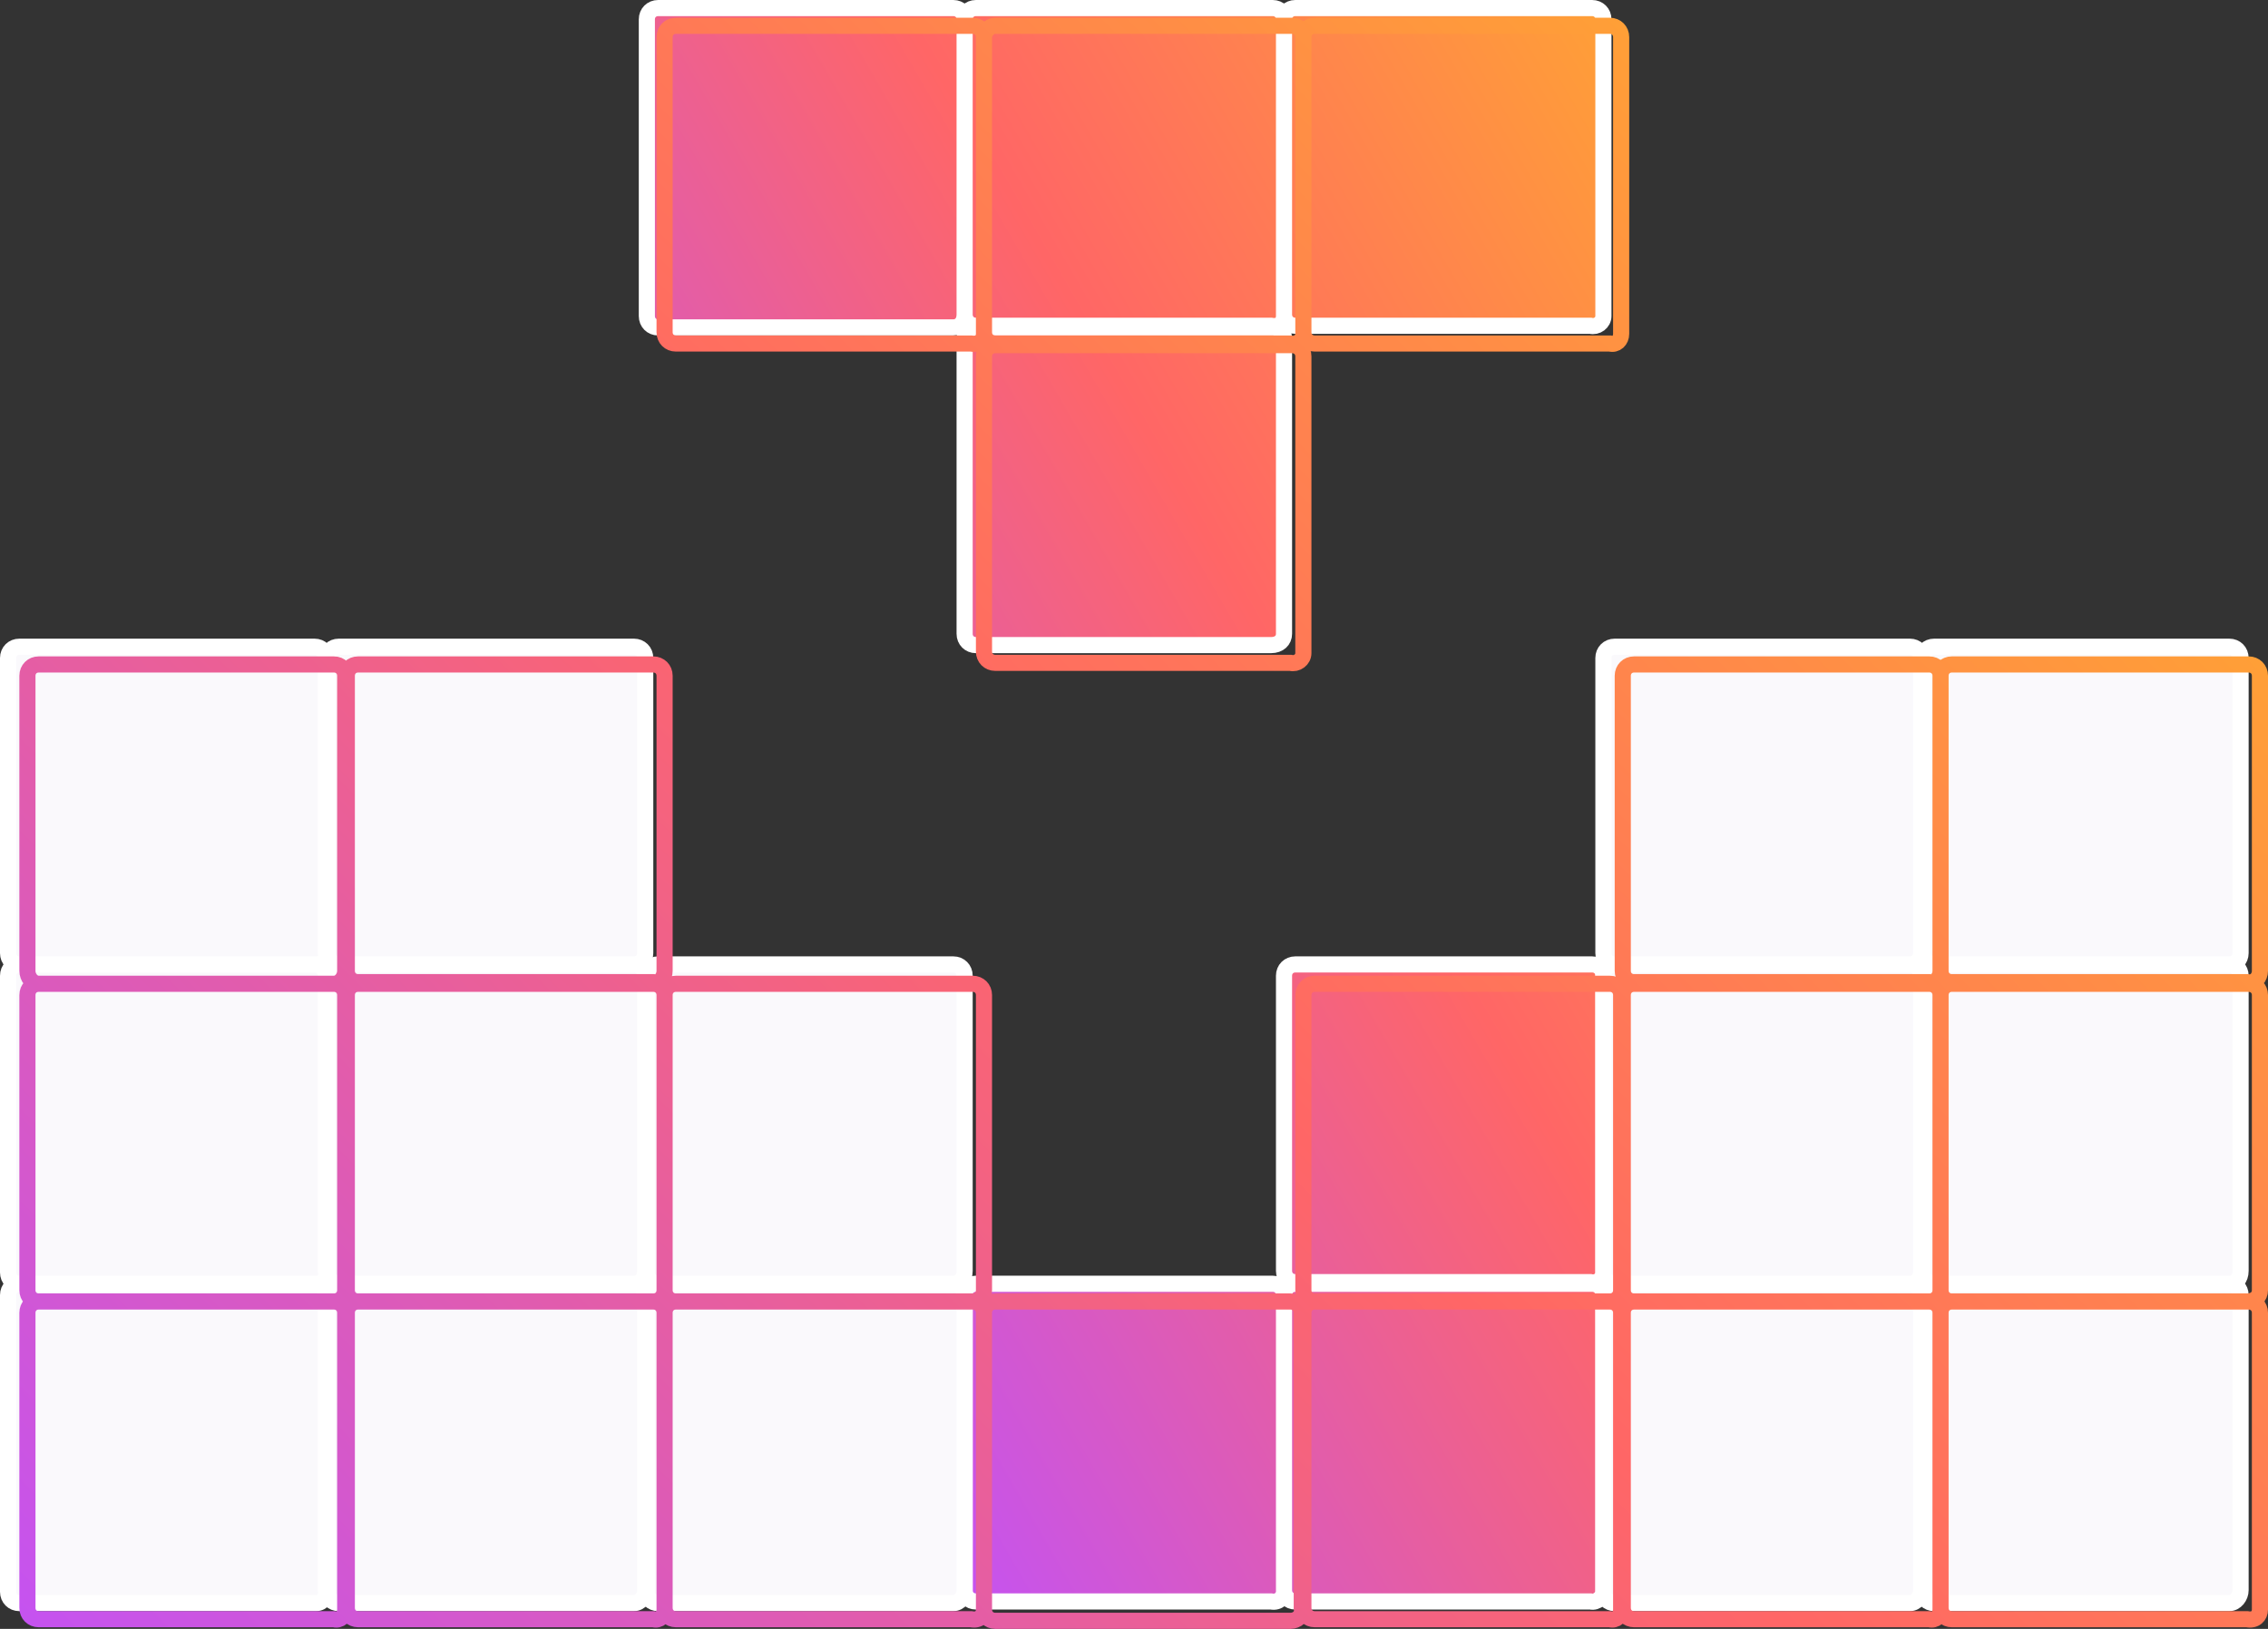
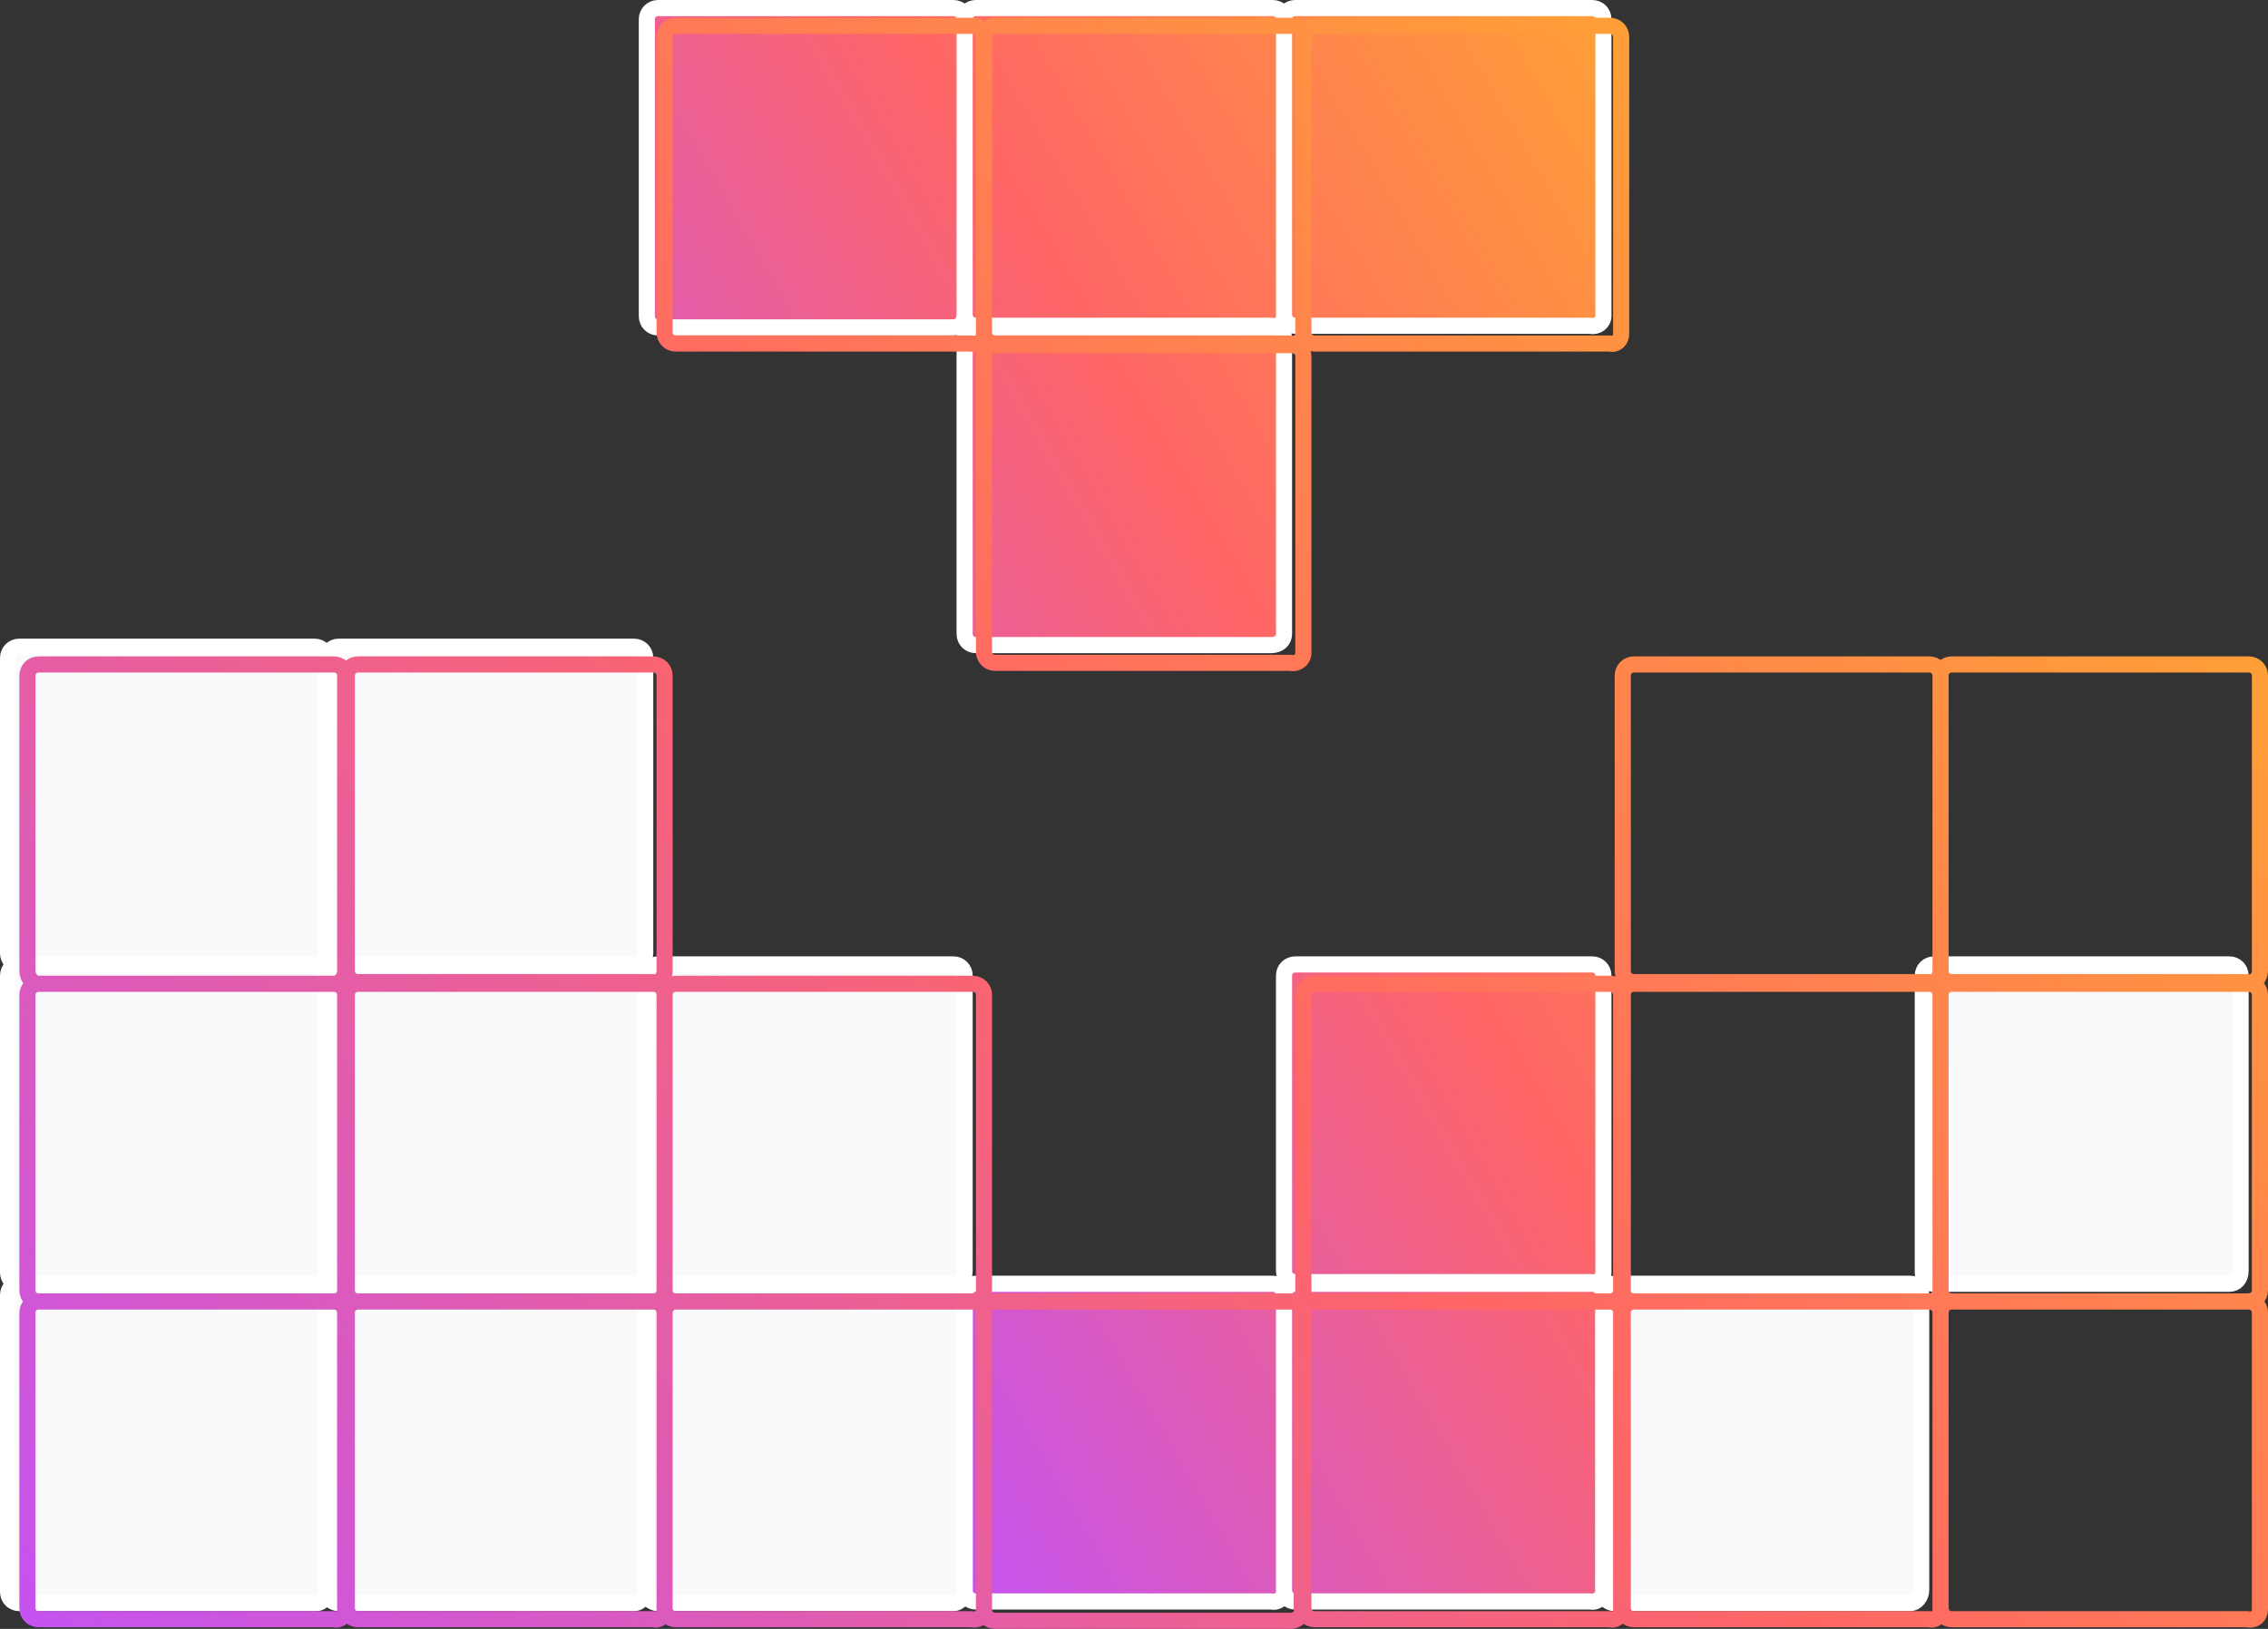
<svg xmlns="http://www.w3.org/2000/svg" version="1.1" id="Layer_1" x="0px" y="0px" viewBox="0 0 140.6 101" style="enable-background:new 0 0 140.6 101;" xml:space="preserve">
  <rect x="0" y="0" width="140.6" height="101" fill="#333333" stroke="none" />
  <style type="text/css">
	.st0{fill:url(#SVGID_1_);stroke:#FFFFFF;stroke-miterlimit:10;}
	.st1{fill:#FAF9FC;stroke:#FFFFFF;stroke-miterlimit:10;}
	.st2{fill:none;stroke:url(#SVGID_00000099655078243956402000000007127665488405127059_);stroke-miterlimit:10;}
</style>
  <g id="ICONS">
    <g>
      <linearGradient id="SVGID_1_" gradientUnits="userSpaceOnUse" x1="41.115" y1="35.564" x2="113.163" y2="77.16" gradientTransform="matrix(1 0 0 -1 0 102)">
        <stop offset="0" style="stop-color:#C553F0" />
        <stop offset="0.55" style="stop-color:#FF6666" />
        <stop offset="1" style="stop-color:#FF9F37" />
      </linearGradient>
      <path class="st0" d="M59.1,20.3H40.8c-0.4,0-0.7-0.3-0.7-0.7V1.2c0-0.4,0.3-0.7,0.7-0.7h18.3c0.4,0,0.7,0.3,0.7,0.7v18.3    C59.8,20,59.5,20.3,59.1,20.3z M79.6,39.3V21c0-0.4-0.3-0.7-0.7-0.7H60.5c-0.4,0-0.7,0.3-0.7,0.7v18.3c0,0.4,0.3,0.7,0.7,0.7h18.3    C79.3,40,79.6,39.7,79.6,39.3z M79.6,19.6V1.2c0-0.4-0.3-0.7-0.7-0.7H60.5c-0.4,0-0.7,0.3-0.7,0.7v18.3c0,0.4,0.3,0.7,0.7,0.7    h18.3C79.3,20.3,79.6,20,79.6,19.6z M99.4,19.6V1.2c0-0.4-0.3-0.7-0.7-0.7H80.3c-0.4,0-0.7,0.3-0.7,0.7v18.3    c0,0.4,0.3,0.7,0.7,0.7h18.3C99,20.3,99.4,20,99.4,19.6z M79.6,98.7V80.3c0-0.4-0.3-0.7-0.7-0.7H60.5c-0.4,0-0.7,0.3-0.7,0.7v18.3    c0,0.4,0.3,0.7,0.7,0.7h18.3C79.3,99.4,79.6,99,79.6,98.7z M99.4,98.7V80.3c0-0.4-0.3-0.7-0.7-0.7H80.3c-0.4,0-0.7,0.3-0.7,0.7    v18.3c0,0.4,0.3,0.7,0.7,0.7h18.3C99,99.4,99.4,99,99.4,98.7z M99.4,78.9V60.5c0-0.4-0.3-0.7-0.7-0.7H80.3c-0.4,0-0.7,0.3-0.7,0.7    v18.3c0,0.4,0.3,0.7,0.7,0.7h18.3C99,79.6,99.4,79.3,99.4,78.9z" />
      <g>
        <path class="st1" d="M39.3,99.4H21c-0.4,0-0.7-0.3-0.7-0.7V80.3c0-0.4,0.3-0.7,0.7-0.7h18.3c0.4,0,0.7,0.3,0.7,0.7v18.3     C40,99,39.7,99.4,39.3,99.4z" />
        <path class="st1" d="M59.1,99.4H40.8c-0.4,0-0.7-0.3-0.7-0.7V80.3c0-0.4,0.3-0.7,0.7-0.7h18.3c0.4,0,0.7,0.3,0.7,0.7v18.3     C59.8,99,59.5,99.4,59.1,99.4z" />
        <path class="st1" d="M59.1,79.6H40.8c-0.4,0-0.7-0.3-0.7-0.7V60.5c0-0.4,0.3-0.7,0.7-0.7h18.3c0.4,0,0.7,0.3,0.7,0.7v18.3     C59.8,79.3,59.5,79.6,59.1,79.6z" />
        <path class="st1" d="M39.3,79.6H21c-0.4,0-0.7-0.3-0.7-0.7V60.5c0-0.4,0.3-0.7,0.7-0.7h18.3c0.4,0,0.7,0.3,0.7,0.7v18.3     C40,79.3,39.7,79.6,39.3,79.6z" />
      </g>
      <g>
        <path class="st1" d="M19.6,99.4H1.2c-0.4,0-0.7-0.3-0.7-0.7V80.3c0-0.4,0.3-0.7,0.7-0.7h18.3c0.4,0,0.7,0.3,0.7,0.7v18.3     C20.3,99,20,99.4,19.6,99.4z" />
        <path class="st1" d="M19.6,79.6H1.2c-0.4,0-0.7-0.3-0.7-0.7V60.5c0-0.4,0.3-0.7,0.7-0.7h18.3c0.4,0,0.7,0.3,0.7,0.7v18.3     C20.3,79.3,20,79.6,19.6,79.6z" />
        <path class="st1" d="M19.6,59.8H1.2c-0.4,0-0.7-0.3-0.7-0.7V40.8c0-0.4,0.3-0.7,0.7-0.7h18.3c0.4,0,0.7,0.3,0.7,0.7v18.3     C20.3,59.5,20,59.8,19.6,59.8z" />
        <path class="st1" d="M39.3,59.8H21c-0.4,0-0.7-0.3-0.7-0.7V40.8c0-0.4,0.3-0.7,0.7-0.7h18.3c0.4,0,0.7,0.3,0.7,0.7v18.3     C40,59.5,39.7,59.8,39.3,59.8z" />
      </g>
      <g>
        <path class="st1" d="M118.4,99.4h-18.3c-0.4,0-0.7-0.3-0.7-0.7V80.3c0-0.4,0.3-0.7,0.7-0.7h18.3c0.4,0,0.7,0.3,0.7,0.7v18.3     C119.1,99,118.8,99.4,118.4,99.4z" />
-         <path class="st1" d="M118.4,79.6h-18.3c-0.4,0-0.7-0.3-0.7-0.7V60.5c0-0.4,0.3-0.7,0.7-0.7h18.3c0.4,0,0.7,0.3,0.7,0.7v18.3     C119.1,79.3,118.8,79.6,118.4,79.6z" />
-         <path class="st1" d="M118.4,59.8h-18.3c-0.4,0-0.7-0.3-0.7-0.7V40.8c0-0.4,0.3-0.7,0.7-0.7h18.3c0.4,0,0.7,0.3,0.7,0.7v18.3     C119.1,59.5,118.8,59.8,118.4,59.8z" />
      </g>
      <g>
-         <path class="st1" d="M138.2,99.4h-18.3c-0.4,0-0.7-0.3-0.7-0.7V80.3c0-0.4,0.3-0.7,0.7-0.7h18.3c0.4,0,0.7,0.3,0.7,0.7v18.3     C138.9,99,138.6,99.4,138.2,99.4z" />
        <path class="st1" d="M138.2,79.6h-18.3c-0.4,0-0.7-0.3-0.7-0.7V60.5c0-0.4,0.3-0.7,0.7-0.7h18.3c0.4,0,0.7,0.3,0.7,0.7v18.3     C138.9,79.3,138.6,79.6,138.2,79.6z" />
-         <path class="st1" d="M138.2,59.8h-18.3c-0.4,0-0.7-0.3-0.7-0.7V40.8c0-0.4,0.3-0.7,0.7-0.7h18.3c0.4,0,0.7,0.3,0.7,0.7v18.3     C138.9,59.5,138.6,59.8,138.2,59.8z" />
      </g>
      <linearGradient id="SVGID_00000170993700993691706540000005516083174437163168_" gradientUnits="userSpaceOnUse" x1="21.341" y1="-18.348" x2="120.448" y2="80.759" gradientTransform="matrix(1 0 0 -1 0 102)">
        <stop offset="0" style="stop-color:#C553F0" />
        <stop offset="0.55" style="stop-color:#FF6666" />
        <stop offset="1" style="stop-color:#FF9F37" />
      </linearGradient>
      <path style="fill:none;stroke:url(#SVGID_00000170993700993691706540000005516083174437163168_);stroke-miterlimit:10;" d="    M80,100.5H61.7c-0.4,0-0.7-0.3-0.7-0.7V81.4c0-0.4,0.3-0.7,0.7-0.7H80c0.4,0,0.7,0.3,0.7,0.7v18.3C80.8,100.2,80.4,100.5,80,100.5    z M100.5,99.8V81.4c0-0.4-0.3-0.7-0.7-0.7H81.5c-0.4,0-0.7,0.3-0.7,0.7v18.3c0,0.4,0.3,0.7,0.7,0.7h18.3    C100.2,100.5,100.5,100.2,100.5,99.8z M100.5,80V61.7c0-0.4-0.3-0.7-0.7-0.7H81.5c-0.4,0-0.7,0.3-0.7,0.7V80    c0,0.4,0.3,0.7,0.7,0.7h18.3C100.2,80.7,100.5,80.4,100.5,80z M120.3,99.8V81.4c0-0.4-0.3-0.7-0.7-0.7h-18.3    c-0.4,0-0.7,0.3-0.7,0.7v18.3c0,0.4,0.3,0.7,0.7,0.7h18.3C120,100.5,120.3,100.2,120.3,99.8z M120.3,80V61.7    c0-0.4-0.3-0.7-0.7-0.7h-18.3c-0.4,0-0.7,0.3-0.7,0.7V80c0,0.4,0.3,0.7,0.7,0.7h18.3C120,80.7,120.3,80.4,120.3,80z M120.3,60.2    V41.9c0-0.4-0.3-0.7-0.7-0.7h-18.3c-0.4,0-0.7,0.3-0.7,0.7v18.3c0,0.4,0.3,0.7,0.7,0.7h18.3C120,61,120.3,60.6,120.3,60.2z     M21.4,99.8V81.4c0-0.4-0.3-0.7-0.7-0.7H2.4c-0.4,0-0.7,0.3-0.7,0.7v18.3c0,0.4,0.3,0.7,0.7,0.7h18.3    C21.1,100.5,21.4,100.2,21.4,99.8z M21.4,80V61.7c0-0.4-0.3-0.7-0.7-0.7H2.4c-0.4,0-0.7,0.3-0.7,0.7V80c0,0.4,0.3,0.7,0.7,0.7    h18.3C21.1,80.7,21.4,80.4,21.4,80z M21.4,60.2V41.9c0-0.4-0.3-0.7-0.7-0.7H2.4c-0.4,0-0.7,0.3-0.7,0.7v18.3C1.7,60.6,2,61,2.4,61    h18.3C21.1,61,21.4,60.6,21.4,60.2z M41.2,60.2V41.9c0-0.4-0.3-0.7-0.7-0.7H22.2c-0.4,0-0.7,0.3-0.7,0.7v18.3    c0,0.4,0.3,0.7,0.7,0.7h18.3C40.9,61,41.2,60.6,41.2,60.2z M41.2,99.8V81.4c0-0.4-0.3-0.7-0.7-0.7H22.2c-0.4,0-0.7,0.3-0.7,0.7    v18.3c0,0.4,0.3,0.7,0.7,0.7h18.3C40.9,100.5,41.2,100.2,41.2,99.8z M61,99.8V81.4c0-0.4-0.3-0.7-0.7-0.7H41.9    c-0.4,0-0.7,0.3-0.7,0.7v18.3c0,0.4,0.3,0.7,0.7,0.7h18.3C60.7,100.5,61,100.2,61,99.8z M61,80V61.7c0-0.4-0.3-0.7-0.7-0.7H41.9    c-0.4,0-0.7,0.3-0.7,0.7V80c0,0.4,0.3,0.7,0.7,0.7h18.3C60.7,80.7,61,80.4,61,80z M41.2,80V61.7c0-0.4-0.3-0.7-0.7-0.7H22.2    c-0.4,0-0.7,0.3-0.7,0.7V80c0,0.4,0.3,0.7,0.7,0.7h18.3C40.9,80.7,41.2,80.4,41.2,80z M61,20.7V2.3c0-0.4-0.3-0.7-0.7-0.7H41.9    c-0.4,0-0.7,0.3-0.7,0.7v18.3c0,0.4,0.3,0.7,0.7,0.7h18.3C60.7,21.4,61,21.1,61,20.7z M80.8,40.5V22.1c0-0.4-0.3-0.7-0.7-0.7H61.7    c-0.4,0-0.7,0.3-0.7,0.7v18.3c0,0.4,0.3,0.7,0.7,0.7H80C80.4,41.2,80.8,40.9,80.8,40.5z M80.8,20.7V2.3c0-0.4-0.3-0.7-0.7-0.7    H61.7C61.3,1.6,61,2,61,2.3v18.3c0,0.4,0.3,0.7,0.7,0.7H80C80.4,21.4,80.8,21.1,80.8,20.7z M100.5,20.7V2.3c0-0.4-0.3-0.7-0.7-0.7    H81.5c-0.4,0-0.7,0.3-0.7,0.7v18.3c0,0.4,0.3,0.7,0.7,0.7h18.3C100.2,21.4,100.5,21.1,100.5,20.7z M140.1,99.8V81.4    c0-0.4-0.3-0.7-0.7-0.7H121c-0.4,0-0.7,0.3-0.7,0.7v18.3c0,0.4,0.3,0.7,0.7,0.7h18.3C139.8,100.5,140.1,100.2,140.1,99.8z     M140.1,80V61.7c0-0.4-0.3-0.7-0.7-0.7H121c-0.4,0-0.7,0.3-0.7,0.7V80c0,0.4,0.3,0.7,0.7,0.7h18.3C139.8,80.7,140.1,80.4,140.1,80    z M140.1,60.2V41.9c0-0.4-0.3-0.7-0.7-0.7H121c-0.4,0-0.7,0.3-0.7,0.7v18.3c0,0.4,0.3,0.7,0.7,0.7h18.3    C139.8,61,140.1,60.6,140.1,60.2z" />
    </g>
  </g>
</svg>